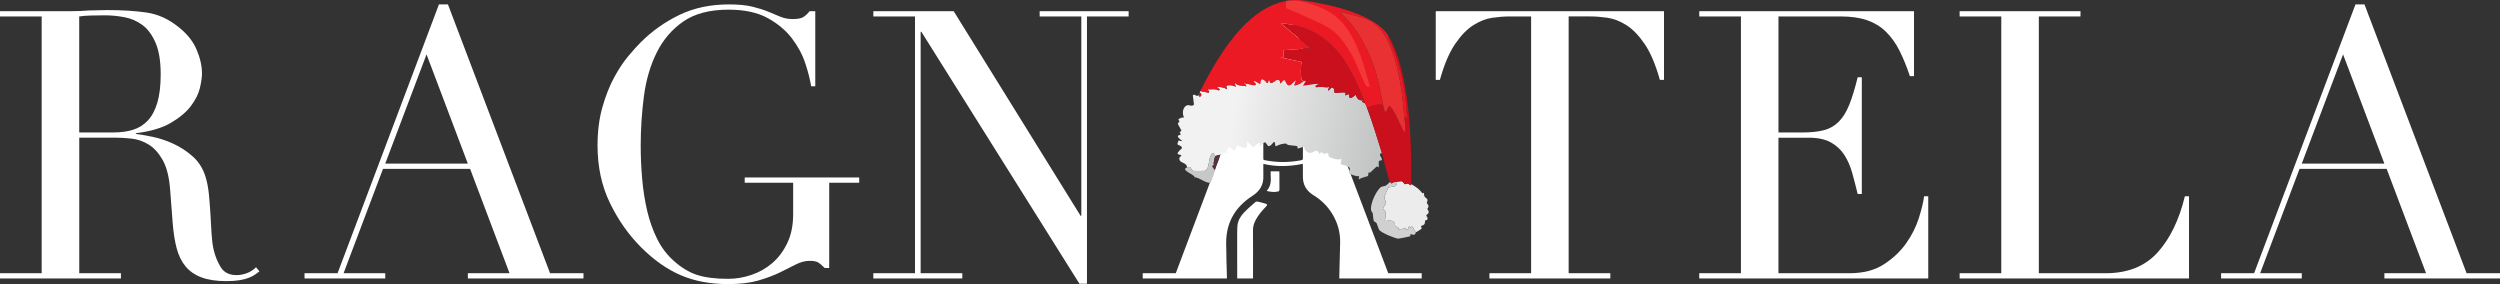
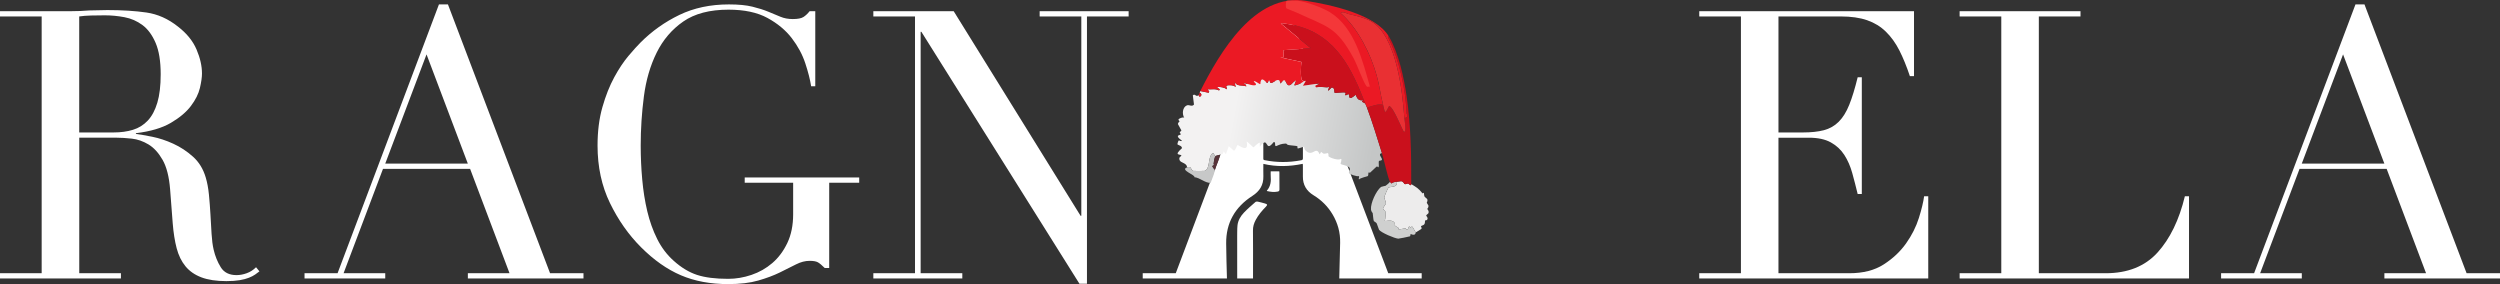
<svg xmlns="http://www.w3.org/2000/svg" id="Vrstva_2" data-name="Vrstva 2" viewBox="0 0 1772.97 201.49">
  <rect x="0" y="0" width="1772.97" height="201.49" fill="#333333" stroke="none" />
  <defs>
    <style> .cls-1 { fill: #573339; } .cls-2 { fill: #f43739; } .cls-3 { fill: #ebf0e5; } .cls-4 { fill: #edecec; } .cls-5 { fill: #cfd0cf; } .cls-6 { fill: #e93033; } .cls-7 { fill: #c7c8c8; } .cls-8 { fill: #fff; } .cls-9 { fill: url(#Nepojmenovaný_přechod_8); } .cls-10 { fill: #eb1924; } .cls-11 { fill: #ca101c; } .cls-12 { fill: #dc1929; } </style>
    <linearGradient id="Nepojmenovaný_přechod_8" data-name="Nepojmenovaný přechod 8" x1="841.82" y1="81.15" x2="974.12" y2="105.37" gradientUnits="userSpaceOnUse">
      <stop offset=".24" stop-color="#f3f2f2" />
      <stop offset="1" stop-color="#c4c6c6" />
    </linearGradient>
  </defs>
  <g id="Vrstva_1-2" data-name="Vrstva 1">
    <g>
      <path class="cls-8" d="M0,193.77h29.55V11.66H0v-3.73h50.59c2.13,0,4.26-.04,6.39-.13,2.13-.09,4.26-.22,6.39-.4,2.13,0,4.26-.04,6.39-.13,2.13-.09,4.26-.13,6.39-.13,10.47,0,19.7.58,27.69,1.73,7.99,1.16,15.44,4.48,22.36,9.98,6.21,4.79,10.6,10.21,13.18,16.24,2.57,6.04,3.86,11.71,3.86,17.04,0,2.66-.49,6.08-1.46,10.25-.98,4.17-3.11,8.43-6.39,12.78-3.29,4.35-8.03,8.34-14.24,11.98-6.22,3.64-14.47,6.08-24.76,7.32v.53c2.84.36,6.7,1.02,11.58,2,4.88.98,9.85,2.62,14.91,4.93,5.06,2.31,9.72,5.37,13.98,9.19,4.26,3.82,7.28,8.74,9.05,14.78,1.06,3.55,1.82,7.59,2.26,12.11.44,4.53.8,9.19,1.07,13.98.27,4.79.53,9.41.8,13.85.27,4.44.75,8.17,1.46,11.18,1.06,4.62,2.75,8.79,5.06,12.51,2.3,3.73,6.03,5.59,11.18,5.59,2.3,0,4.7-.44,7.19-1.33,2.48-.89,4.7-2.3,6.66-4.26l2.4,2.93c-.89.71-1.91,1.46-3.06,2.26-1.16.8-2.62,1.56-4.39,2.26-1.78.71-3.95,1.29-6.52,1.73-2.58.44-5.72.67-9.45.67-7.1,0-13-.89-17.7-2.66-4.71-1.77-8.48-4.39-11.32-7.85-2.84-3.46-4.93-7.72-6.26-12.78-1.33-5.06-2.26-10.96-2.8-17.71l-1.86-24.23c-.71-8.87-2.49-15.8-5.32-20.77-2.84-4.97-6.17-8.61-9.98-10.92-3.82-2.3-7.77-3.68-11.85-4.13-4.09-.44-7.63-.67-10.65-.67h-26.62v96.11h29.55v3.73H0v-3.73ZM56.18,93.93h24.49c4.97,0,9.49-.62,13.58-1.86,4.08-1.24,7.59-3.42,10.52-6.52,2.93-3.1,5.19-7.32,6.79-12.65,1.6-5.33,2.4-12.07,2.4-20.23,0-9.23-1.2-16.64-3.59-22.23-2.4-5.59-5.5-9.81-9.32-12.65-3.82-2.84-8.08-4.7-12.78-5.59-4.7-.89-9.36-1.33-13.98-1.33-3.19,0-6.44.05-9.72.13-3.29.09-6.08.31-8.39.67v82.27Z" />
      <path class="cls-8" d="M215.97,193.77h23.43L311.29,3.14h6.39l72.42,190.63h23.7v3.73h-82v-3.73h29.55l-27.96-74.02h-61.77l-27.96,74.02h29.55v3.73h-57.24v-3.73ZM302.5,38.55l-29.29,77.48h58.57l-29.29-77.48Z" />
      <path class="cls-8" d="M609.36,129.6h-21.3v60.44h-3.19c-1.95-1.95-3.55-3.28-4.79-3.99-1.24-.71-3.19-1.07-5.86-1.07-3.19,0-6.44.85-9.72,2.53-3.29,1.69-7.1,3.59-11.45,5.72-4.35,2.13-9.45,4.04-15.31,5.72-5.86,1.69-12.96,2.53-21.3,2.53-12.61,0-23.79-2.09-33.55-6.26-9.76-4.17-19.17-10.78-28.22-19.83-8.88-8.87-16.24-19.34-22.1-31.42-5.86-12.07-8.79-25.65-8.79-40.73,0-10.12,1.15-19.21,3.46-27.29,2.3-8.07,5.1-15.13,8.39-21.17,3.28-6.03,6.66-11.09,10.12-15.18,3.46-4.08,6.34-7.28,8.65-9.58,7.99-7.99,17.13-14.46,27.42-19.44,10.29-4.97,22.01-7.45,35.14-7.45,6.74,0,12.29.53,16.64,1.6,4.35,1.07,8.12,2.26,11.32,3.59s6.08,2.53,8.65,3.59c2.57,1.07,5.46,1.6,8.65,1.6,3.55,0,6.08-.49,7.59-1.46,1.51-.97,2.97-2.35,4.39-4.13h3.99v53.25h-2.93c-.71-4.61-2.09-10.03-4.13-16.24-2.04-6.21-5.24-12.16-9.58-17.84-4.35-5.68-10.12-10.47-17.31-14.38-7.19-3.9-16.37-5.86-27.56-5.86-13.31,0-24.01,2.8-32.08,8.39-8.08,5.59-14.38,12.96-18.9,22.1-4.53,9.14-7.55,19.48-9.05,31.02-1.51,11.54-2.26,23.16-2.26,34.88,0,7.99.35,15.97,1.07,23.96.71,7.99,1.91,15.53,3.59,22.63,1.69,7.1,4.04,13.67,7.06,19.7,3.02,6.04,6.92,11.18,11.71,15.44,5.33,4.79,10.82,8.12,16.51,9.98,5.68,1.86,13.05,2.79,22.1,2.79,5.5,0,11-.93,16.51-2.79,5.5-1.86,10.43-4.66,14.78-8.39,4.35-3.73,7.9-8.47,10.65-14.24,2.75-5.77,4.13-12.55,4.13-20.37v-22.36h-34.35v-3.73h81.2v3.73Z" />
      <path class="cls-8" d="M619.36,193.77h29.55V11.66h-29.55v-3.73h56.98l89.99,145.1h.53V11.66h-29.55v-3.73h63.1v3.73h-29.55v189.56h-5.33l-112.09-178.65h-.53v171.19h29.55v3.73h-63.1v-3.73Z" />
      <g>
        <path class="cls-8" d="M898.43,135.47c2.61.6,5.12.93,7.7.4.86-.18,1.25-.53,1.24-1.51-.07-3.92-.03-7.85-.03-11.78,0-.36-.06-.72-.09-1.05h-6.09c0,1.14-.07,2.19.01,3.24.31,3.75-.03,7.31-2.64,10.3-.05.06-.04.16-.11.4Z" />
        <path class="cls-8" d="M888.63,197.5c.02-10.89.05-31.07-.04-33.81-.1-2.83.67-5.36,1.99-7.79,1.87-3.46,4.35-6.45,7.11-9.23,1.35-1.36,1.19-1.88-.68-2.39-1.68-.45-3.36-.95-5.06-1.3-.51-.11-1.28-.02-1.64.31-2.76,2.44-5.6,4.82-8.12,7.49-2.33,2.46-4.13,5.42-4.56,8.86-.31,2.43-.18,7.41-.24,7.41,0,1.54.04,20.87.02,30.45h11.24Z" />
        <path class="cls-8" d="M984.53,193.77L912.11,3.14h-6.39l-71.88,190.63h-23.43v3.73h59.73c-.24-8.3-.47-16.6-.55-24.9-.15-14.61,6.34-25.79,18.54-33.63,5.21-3.35,8.02-7.77,7.84-14.03-.08-2.82-.01-5.64-.01-8.72,9.43,2.22,18.64,1.89,27.95-.03.04.55.09.91.09,1.27,0,2.57.03,5.15,0,7.72-.07,5.9,2.55,10.26,7.53,13.28,5.59,3.4,10.1,7.88,13.46,13.49,3.73,6.23,5.6,12.98,5.43,20.25-.2,8.43-.42,16.86-.63,25.29h58.46v-3.73h-23.7ZM922.77,113.65c-8.64,1.66-17.27,1.68-25.89-.06-.63-.13-.95-.3-.95-1.03.02-13.21.02-26.42.03-39.62,0-.08.04-.16.09-.35,9.3,2.08,18.55,1.59,27.94.07,0,.63,0,1.04,0,1.46,0,12.66,0,25.32.02,37.98,0,.95-.18,1.36-1.23,1.56ZM922.76,69.8c-2.87.41-5.74.98-8.63,1.16-5.69.35-11.38.21-16.95-1.32-.44-.12-.91-.11-1.37-.16,0-2.59-.2-5.17.06-7.7.26-2.53,2.54-4.36,5.12-4.39,5.9-.06,11.81-.07,17.71,0,2.94.04,5.18,2.43,5.26,5.43.05,1.81-.05,3.63.04,5.44.04.98-.38,1.41-1.24,1.53Z" />
      </g>
-       <path class="cls-8" d="M1056.29,193.77h29.55V11.66h-15.44c-3.55,0-7.55.31-11.98.93-4.44.62-8.92,2.35-13.44,5.19-4.53,2.84-8.88,7.32-13.05,13.45-4.17,6.12-7.77,14.6-10.78,25.43h-2.93V7.93h161.87v48.72h-2.93c-3.02-10.82-6.61-19.3-10.78-25.43-4.17-6.12-8.52-10.6-13.05-13.45-4.53-2.84-9.01-4.57-13.44-5.19-4.44-.62-8.43-.93-11.98-.93h-15.44v182.11h29.55v3.73h-85.73v-3.73Z" />
      <path class="cls-8" d="M1205.1,193.77h29.55V11.66h-29.55v-3.73h152.29v46.06h-2.93c-2.31-6.92-4.79-13-7.45-18.24-2.66-5.23-5.86-9.67-9.59-13.31-3.73-3.64-8.17-6.34-13.31-8.12-5.15-1.77-11.36-2.66-18.64-2.66h-44.2v82.27h17.31c5.86,0,10.82-.53,14.91-1.6,4.08-1.07,7.59-3.06,10.52-5.99,2.93-2.93,5.41-6.92,7.45-11.98,2.04-5.06,4.04-11.58,5.99-19.57h2.93v82.8h-2.93c-1.24-5.15-2.53-10.12-3.86-14.91s-3.19-9.05-5.59-12.78c-2.4-3.73-5.59-6.7-9.59-8.92-3.99-2.22-9.18-3.33-15.57-3.33h-21.57v96.11h50.32c9.76,0,17.88-2.08,24.36-6.26,6.48-4.17,11.76-9.14,15.84-14.91,4.08-5.77,7.1-11.76,9.05-17.97,1.95-6.21,3.19-11.36,3.73-15.44h2.93v58.31h-162.41v-3.73Z" />
      <path class="cls-8" d="M1389.74,193.77h29.55V11.66h-29.55v-3.73h85.73v3.73h-29.55v182.11h47.39c15.62,0,27.86-4.88,36.74-14.64,8.87-9.76,15.35-23.07,19.44-39.94h2.93v58.31h-162.67v-3.73Z" />
      <path class="cls-8" d="M1575.15,193.77h23.43L1670.47,3.14h6.39l72.42,190.63h23.7v3.73h-82v-3.73h29.55l-27.95-74.02h-61.77l-27.95,74.02h29.55v3.73h-57.24v-3.73ZM1661.68,38.55l-29.29,77.48h58.57l-29.29-77.48Z" />
    </g>
    <g id="Generativní_objekt" data-name="Generativní objekt">
      <g>
        <g>
          <path class="cls-4" d="M1000.83,130.54c3.7,2.33,4.87,2.77,7.95,6.52.29.36.71-.64,1.02-.2.07.1.19,2.06.41,2.45.34.6,1.85,1.55,2.04,2.04.4,1.05-.44,2.33-.41,2.45.04.17,1.21,1.92,1.22,2.04.14,1.63-.79,1.63-.82,2.45,0,.15,1.33,1.04.82,2.85-.1.34-1.61,1.38-1.63,1.63-.05.6,1.5,1.32.82,2.85-.37.82-1.42.46-1.63.82-.12.2.1,1.63-.41,2.45-.73,1.16-2,.87-2.45,1.63-.2.35.72.97.41,1.63-.17.36-3.45,2.26-4.08,2.65-.66-.52-2.04-3.91-2.65-4.08s-1,.79-1.22.82c-.25.02-.05-1.06-.82-.82s-.46,1.79-1.22,2.04c-1.17.38-1.02-.82-1.22-.82-1.24.01-4.66.91-4.89.82-.42-.17.02-.99-.41-1.22-4.28-2.33-1.45-1.64-2.65-3.46-2.04-3.1-6.8-.59-6.93-1.63.53-1.04.54-5.19.41-6.52-.01-.15-1.78-1.2-1.63-2.45.02-.19,1.94-2.64,2.04-3.26s-1.23-3.86-1.22-4.08c.01-.65,2.6-6.89,3.06-7.13,1.53-.81,6.58.22,5.91-4.08.91-.05,2.9-.43,3.06-.41,1.67.24,2.05,1.92,2.45,2.04,1.01.29,2.19-.49,2.45-.41.43.13,2.24,2.39,2.24.41Z" />
          <path class="cls-5" d="M990.64,128.91c.67,4.3-4.38,3.27-5.91,4.08-.46.24-3.04,6.48-3.06,7.13,0,.21,1.32,3.48,1.22,4.08s-2.02,3.07-2.04,3.26c-.15,1.24,1.62,2.3,1.63,2.45.13,1.33.12,5.48-.41,6.52.13,1.04,4.89-1.47,6.93,1.63,1.2,1.82-1.63,1.13,2.65,3.46.43.23-.01,1.06.41,1.22.23.09,3.65-.8,4.89-.82.2,0,.05,1.2,1.22.82.77-.25.46-1.79,1.22-2.04s.56.84.82.82c.23-.02.6-.98,1.22-.82s1.99,3.55,2.65,4.08c-.08.05-.16,1.35-1.02,1.63-1.14.37-2.33-.46-2.45-.41-.91.41.09,1.33-.82,1.63s-7.72,1.66-8.15,1.63c-2.66-.21-12.09-4.21-13.65-6.32-.14-.19-1.44-4.14-1.63-4.48-.4-.74-1.98-1.51-2.04-1.63-.42-.94-.66-4.9-.82-5.71-.07-.33-1.08-.92-1.22-2.65-.36-4.32,3.63-13.14,7.13-15.9.28-.22,3.11-.74,3.26-.82.19-.1,3.04-2.36,3.06-2.85.05.1.94,1.21,1.02,1.22,1.14-.91,2.45-1.14,3.87-1.22Z" />
        </g>
        <g>
          <path class="cls-9" d="M924.62,57.58c.42.34,1.31-.97,1.22.2l-1.83,3.06,11.41-1.63c.03,1.45-4.17.7-2.04,2.85,3.47-1.17,6.96.49,9.37-.41-2.51,5.62,1.22.43,1.63.41,2.44-.13,1.83,3.55,2.04,3.67.94.52,6.41-.69,7.74,0,.67.35-.39,1-.2,1.43.56,1.29,1.79-.91,2.65-.2.52.42-.24,1.96.82,2.45,1.35.62,3.64-2.36,4.08-2.04.53.39.76,4.58,5.3,3.67-1.95,1.52.09,1.2,1.43,2.45.36.95.86,1.89,1.22,2.85,3.96,10.56,7.22,21.43,10.6,32.2-3.32.77.24,3.16,0,4.69-.12.73-1.98.72-2.04.82-.63.95.22,3.88-.41,4.48-.42.4-.92-.69-1.02-.61-1.53,1.17-3.38,3.24-4.89,4.48-.18.15-1.05-.15-1.22,0-.09.08.01,2.02-.41,2.45-.24.25-5.41,1.29-6.32,2.45-.48-1.79.77-1.45-.2-2.45-1.12.61-6.43-1.38-6.93-2.04-.17-.23.29-1.08.2-1.63-.01-.09.74-.73.41-1.83-.63-2.08-6.15-2.27-6.52-3.26-.09-.25,1.26-3.31.2-3.46-1.46,1.41-7.66-.61-8.76-1.83-.15-.16.36-1.92-.61-2.24-.14-.05-1.65.59-2.85.41-.46-.07-1.53-1.24-1.63-1.22-.42.06-.91,1.73-1.22,1.63-.18-.06-.75-2.58-2.45-2.45-1.79.15-3.85,3.3-7.34,0-1.37-1.3-.88-2.59-1.22-2.85-.19-.15-4.22,1.39-4.48,1.22-.47-.31.05-1.48-.41-1.63-1.07-.36-4.68-.5-6.11-.82-2.23-.49-.11-1.47-4.28-.82-2.08.33-4.44,1.69-4.69,1.63-1.26-.31.25-3.28-1.63-2.85-6.52,8.41-3.11-5.6-9.78,3.26v-2.85c-1.32-.1-4.21,3.26-4.48,3.26-.49,0-4.41-4.33-4.89-4.08,1.87,8.83-5.89,2.19-6.52,2.45-.22.09-1.4,3.73-2.45,4.08l-3.67-3.26-2.04,5.71-1.63-2.04c-.59,2.75-.89,1.46-2.65,2.45-.22.12-2.53.52-2.85.82-1.7.33-.91-3.54-2.85-1.43-2.9,3.15-1.08,10.49-5.09,12.02-.38.15-7.77.14-8.15,0-2.07-.75-.77-3.6-4.28-2.45-.21-3.32-4.43-3.08-5.3-5.09-1.02-2.36,1.26-2.85,1.22-3.26-.14-1.45-6.19.55.41-5.3-.05-1.92-2.62-1.95-3.26-2.85-.08-.12.68-2.57,1.02-2.65.42-.1,1.5.93,2.24.2-5.79-4.2-1.28-3.73-.82-4.48.05-.08-.83-1.54-.82-1.63.02-.08,1.27-.69,1.22-1.22-.02-.25-2.43-4.22-2.45-4.48-.05-.88,1.16-1.79,1.22-2.04.03-.13-.99-.62-.82-1.22.18-.63,3.23-1.99,4.08-1.22-1.66-2.66-1.22-7.47,1.83-8.76,1.84-.78,3.46,1.29,5.09-.61l-.82-6.52c1.69-1.61,2.2,1.63,4.08-.2.51,2.86,3.63-.46.82-1.63.06-.1.07-.55.41-1.22l5.91,1.22.41-.82-1.22-1.63c2.73.22,5.74-.63,8.15.82,1.55-1.18-1.35-1.4-1.22-2.45,2.44-.21,4.84.3,6.93,1.63l-.61-2.24,1.02-.61c2.14-.07,3.99-.23,5.71,1.22l-.82-3.67c1.91,3.61,5.07,2.04,8.56,3.26l-1.02-1.63.41-.41c2.29.36,4.29,1.6,6.72,1.22,1.76-.79-1.12-2.46-1.02-2.65.58-1.11,3.94,2.13,4.69,1.83.31-6.89,4.08-.74,4.89-.82.43-.04.8-1.6,1.22-1.63,1.01-.07.25,1.69,1.63,1.63,1.73-.08,5.74-4.96,6.52.41,4.06-5.6,3.45.74,5.71,1.22,2.28.3,2.96-2.87,5.3-3.26l-1.22,3.26c.67.45,6-1.72,6.72-2.85Z" />
          <path class="cls-7" d="M862.26,110.56c-1.28,1.16-1.32,4.12-1.63,5.91-.07.41,1.97-.17-.82,1.22-.21.79,1.61,2.42,1.63,2.65.18,2.39-2.15,6.93-2.85,9.37-4.18.09-7.3-3.59-11.62-4.08,1.38-1.32-10.59-5.12-5.09-6.93,3.51-1.16,2.21,1.7,4.28,2.45.38.14,7.77.15,8.15,0,4.01-1.53,2.2-8.87,5.09-12.02,1.95-2.12,1.15,1.76,2.85,1.43Z" />
          <path class="cls-12" d="M850.03,67.36c.26-.25.56-1.19.82-1.63,2.81,1.17-.31,4.49-.82,1.63Z" />
          <path class="cls-1" d="M865.11,109.75c-.33,3.62-2.33,6.74-3.26,10.19-.07.25,0,.46-.41.41-.02-.23-1.84-1.85-1.63-2.65,2.78-1.39.74-.81.82-1.22.31-1.79.35-4.75,1.63-5.91.32-.29,2.63-.69,2.85-.82Z" />
        </g>
        <g>
          <path class="cls-11" d="M984.94,25.79c6.98,11.87,10.65,28.93,12.63,42.59,2.99,20.51,3.35,41.45,3.26,62.15,0,1.99-1.82-.28-2.24-.41-.26-.08-1.44.7-2.45.41-.4-.12-.77-1.8-2.45-2.04-.15-.02-2.15.35-3.06.41-1.42.08-2.73.31-3.87,1.22-.08,0-.97-1.12-1.02-1.22-1.72-3.41-4.19-15.55-5.71-20.38-3.38-10.77-6.64-21.63-10.6-32.2,3.61-1.15,7.65-2.84,11.41-2.04,1.5,5.87,1.04,7.34,4.28.82,3.49,1.18,9.57,18.07,10.6,18.34,1.91.51.28-8.68.2-9.78,3.76-.3,1.64-2.78,1.63-3.06-.62-17.01-5.38-39.09-13.04-53.8-.03-.05-.37-1.41.41-1.02Z" />
          <path class="cls-11" d="M968.23,73.48c-1.34-1.25-3.38-.92-1.43-2.45-4.53.91-4.77-3.28-5.3-3.67-.43-.32-2.72,2.66-4.08,2.04-1.06-.49-.3-2.02-.82-2.45-.86-.71-2.09,1.49-2.65.2-.19-.43.88-1.08.2-1.43-1.33-.69-6.8.52-7.74,0-.21-.12.41-3.79-2.04-3.67-.41.02-4.14,5.21-1.63-.41-2.41.9-5.91-.76-9.37.41-2.13-2.15,2.07-1.41,2.04-2.85l-11.41,1.63,1.83-3.06c.09-1.18-.8.13-1.22-.2-.73-.58-1.17-.53-1.22-.61-1.27-2.13-.83-10.34-.41-13.04l-15.08-3.26h2.45l-.2-5.09,19.36-1.43-21.19-17.53c.51-.68,10.56,1.44,12.02,1.83,27.3,7.28,38.52,30.6,47.89,55.02Z" />
          <path class="cls-6" d="M995.94,83.66c.08,1.1,1.7,10.29-.2,9.78-1.03-.27-7.11-17.16-10.6-18.34-3.24,6.52-2.78,5.05-4.28-.82-1.73-6.77-2.6-13.84-4.48-20.58-4.34-15.54-13.39-33.83-25.68-44.43,1.25-1.6,4.96.48,5.5.61,4.94,1.15,11.89,2.72,16.3,5.3,17.78,10.39,22.13,49.63,23.44,68.47Z" />
          <g>
            <path class="cls-10" d="M984.94,25.79c-.78-.39-.43.97-.41,1.02,7.67,14.71,12.42,36.79,13.04,53.8.01.28,2.13,2.75-1.63,3.06-1.31-18.84-5.65-58.09-23.44-68.47-4.41-2.58-11.36-4.15-16.3-5.3-.55-.13-4.26-2.21-5.5-.61,12.29,10.6,21.33,28.89,25.68,44.43,1.88,6.74,2.76,13.81,4.48,20.58-3.76-.8-7.8.88-11.41,2.04-.36-.96-.86-1.91-1.22-2.85-9.37-24.42-20.59-47.74-47.89-55.02-1.46-.39-11.52-2.51-12.02-1.83l21.19,17.53-19.36,1.43.2,5.09h-2.45l15.08,3.26c-.42,2.71-.86,10.91.41,13.04.05.08.49.03,1.22.61-.72,1.13-6.05,3.3-6.72,2.85l1.22-3.26c-2.33.39-3.02,3.56-5.3,3.26-2.25-.48-1.65-6.82-5.71-1.22-.79-5.37-4.79-.49-6.52-.41-1.38.06-.62-1.71-1.63-1.63-.42.03-.79,1.59-1.22,1.63-.81.08-4.59-6.08-4.89.82-.75.29-4.11-2.94-4.69-1.83-.1.19,2.78,1.86,1.02,2.65-2.43.38-4.44-.86-6.72-1.22-.85-.13-1.99-.83-.41.41l1.02,1.63c-3.49-1.22-6.65.35-8.56-3.26l.82,3.67c-1.71-1.45-3.57-1.29-5.71-1.22l-1.02.61.61,2.24c-2.09-1.33-4.49-1.84-6.93-1.63-.13,1.04,2.77,1.27,1.22,2.45-2.41-1.45-5.42-.6-8.15-.82l1.22,1.63-.41.82-5.91-1.22c13.89-27.43,38.54-69.67,74.79-63.99,17.64,2.77,49.7,9.64,58.89,25.27Z" />
            <path class="cls-3" d="M883.45,59.21l-.41.41c-1.59-1.24-.44-.54.41-.41Z" />
            <path class="cls-2" d="M912.59.52c.35-.16,6.87-.1,7.74,0,6.08.72,17.52,4.89,22.82,8.15,17.52,10.76,23.36,34.82,28.53,53.39-.56-1.76-1.43.5-2.65-1.02-2.09-2.59-6.69-15.35-8.97-19.56-12.31-22.8-18.85-22.43-40.15-32.4-1.34-.63-7.5-2.92-7.74-3.26-.39-.54-.49-4.9.41-5.3Z" />
          </g>
        </g>
      </g>
    </g>
  </g>
</svg>